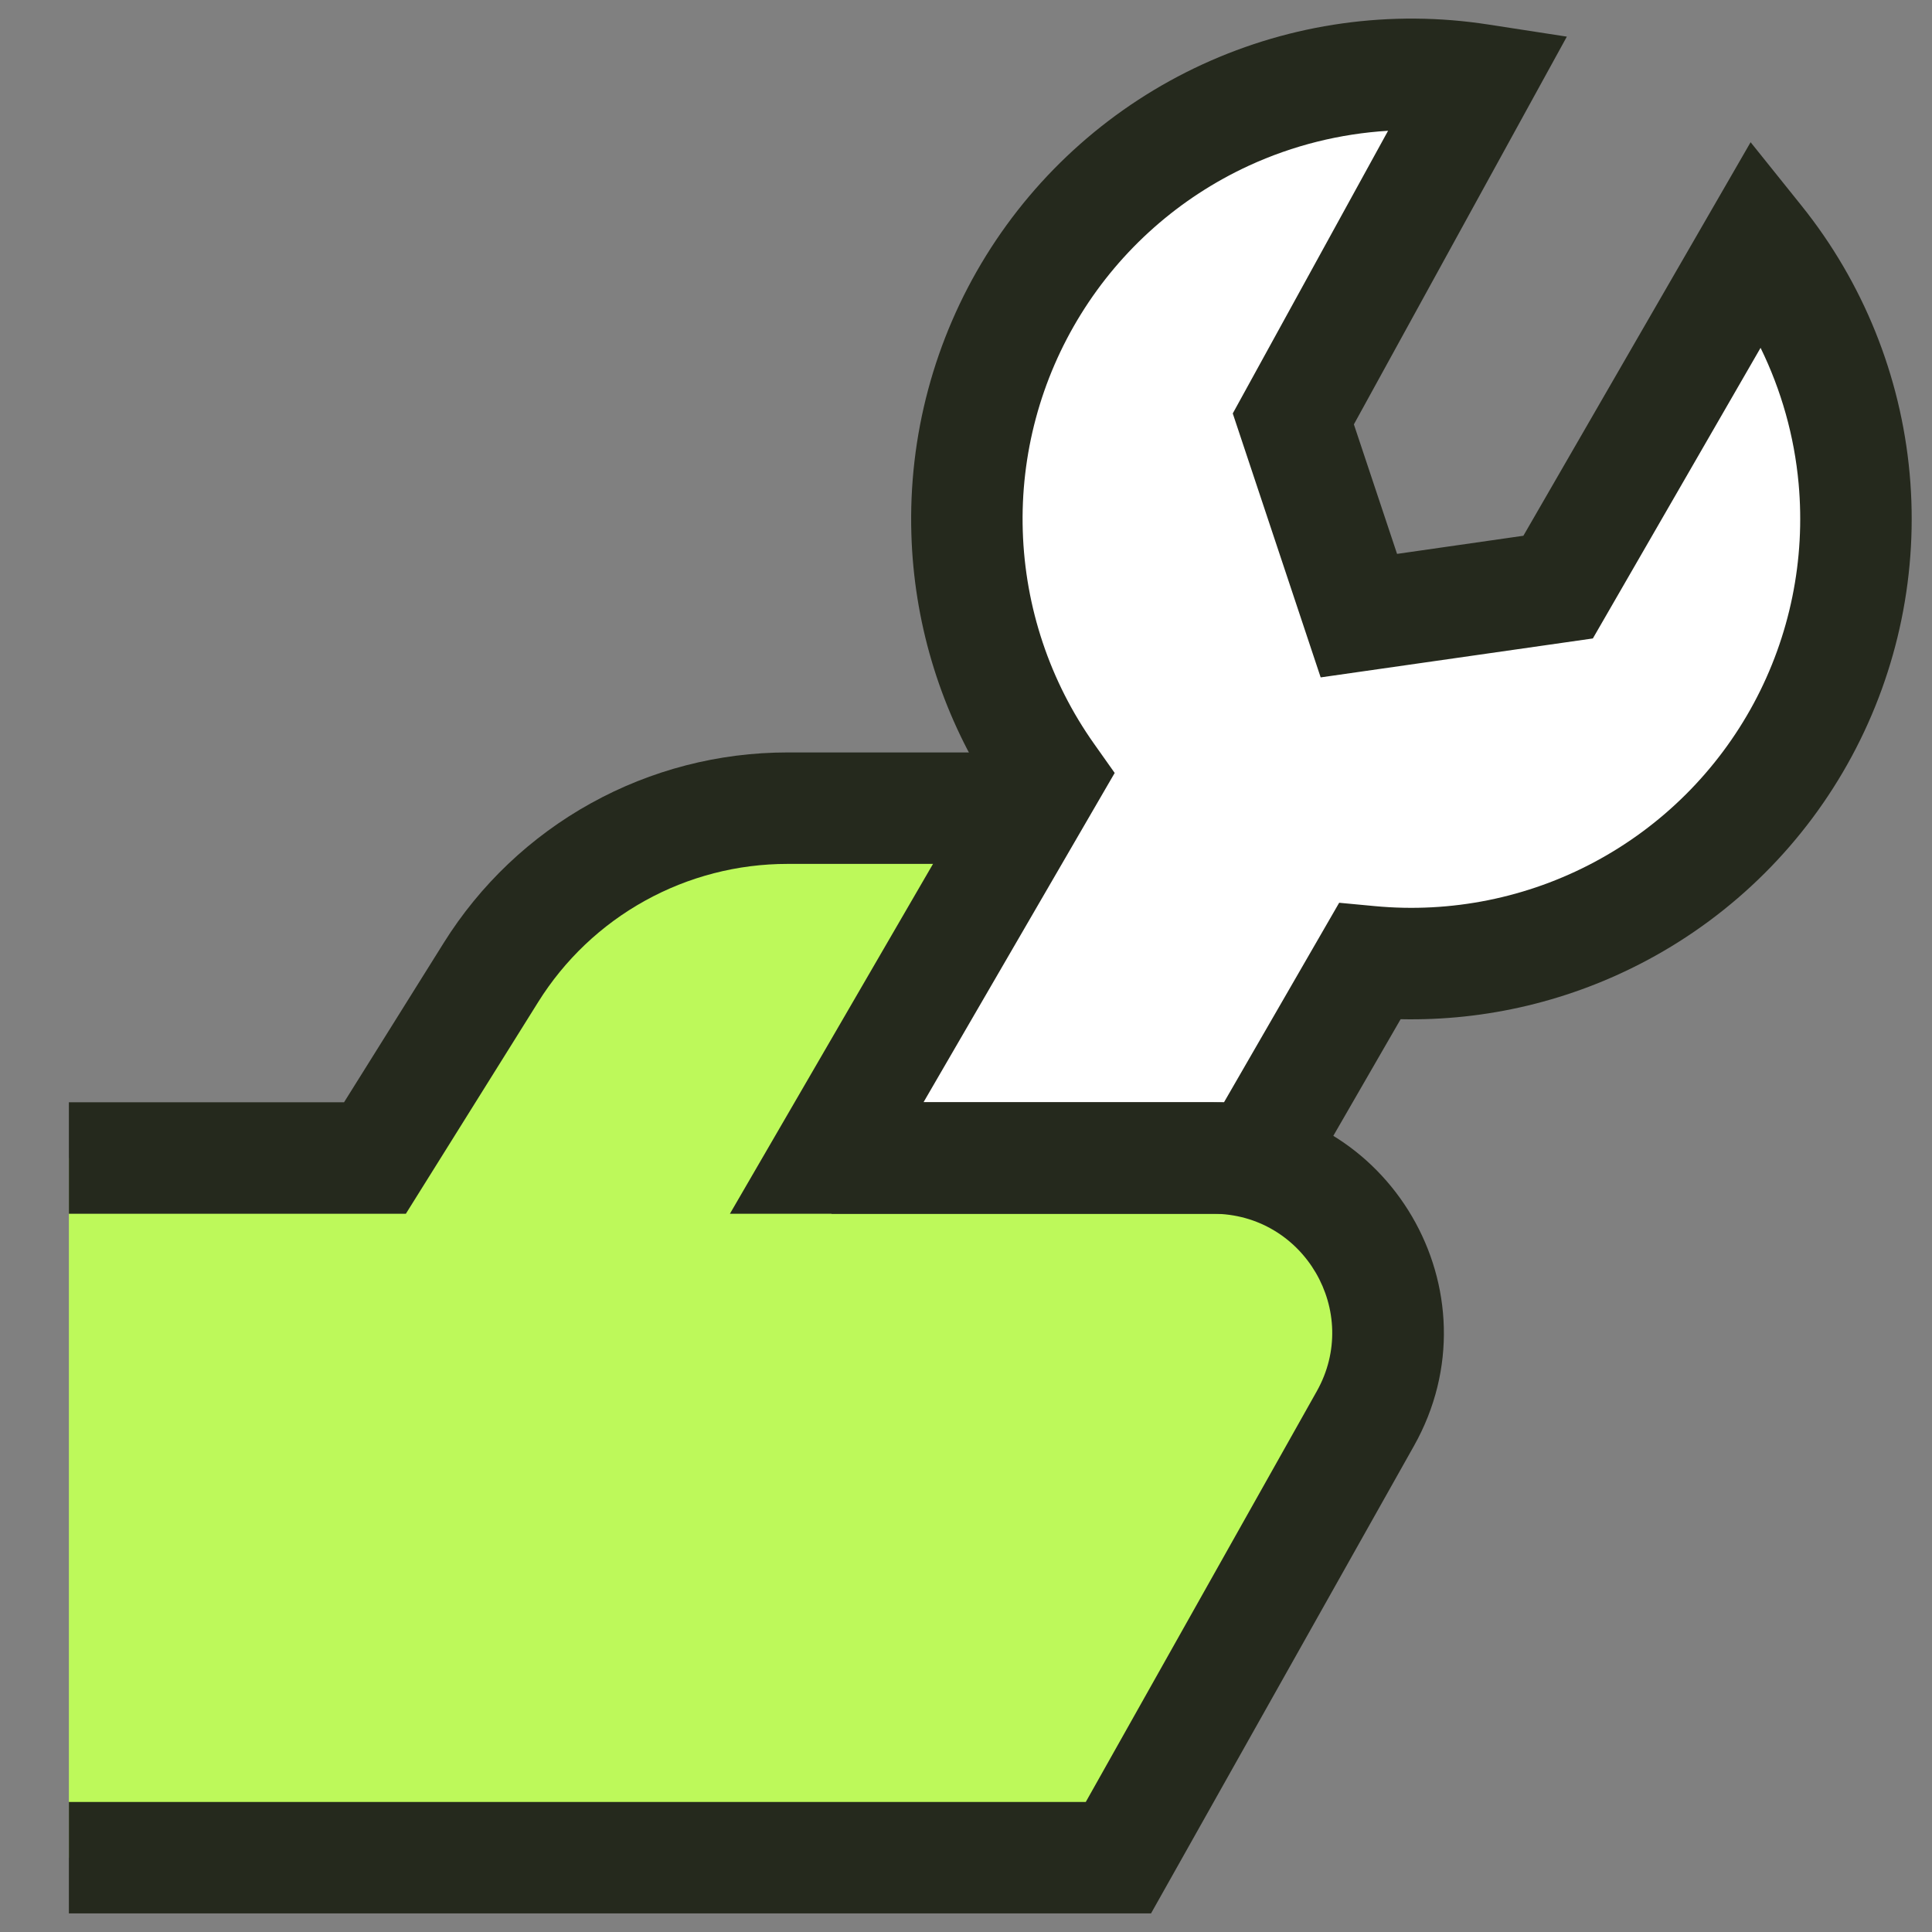
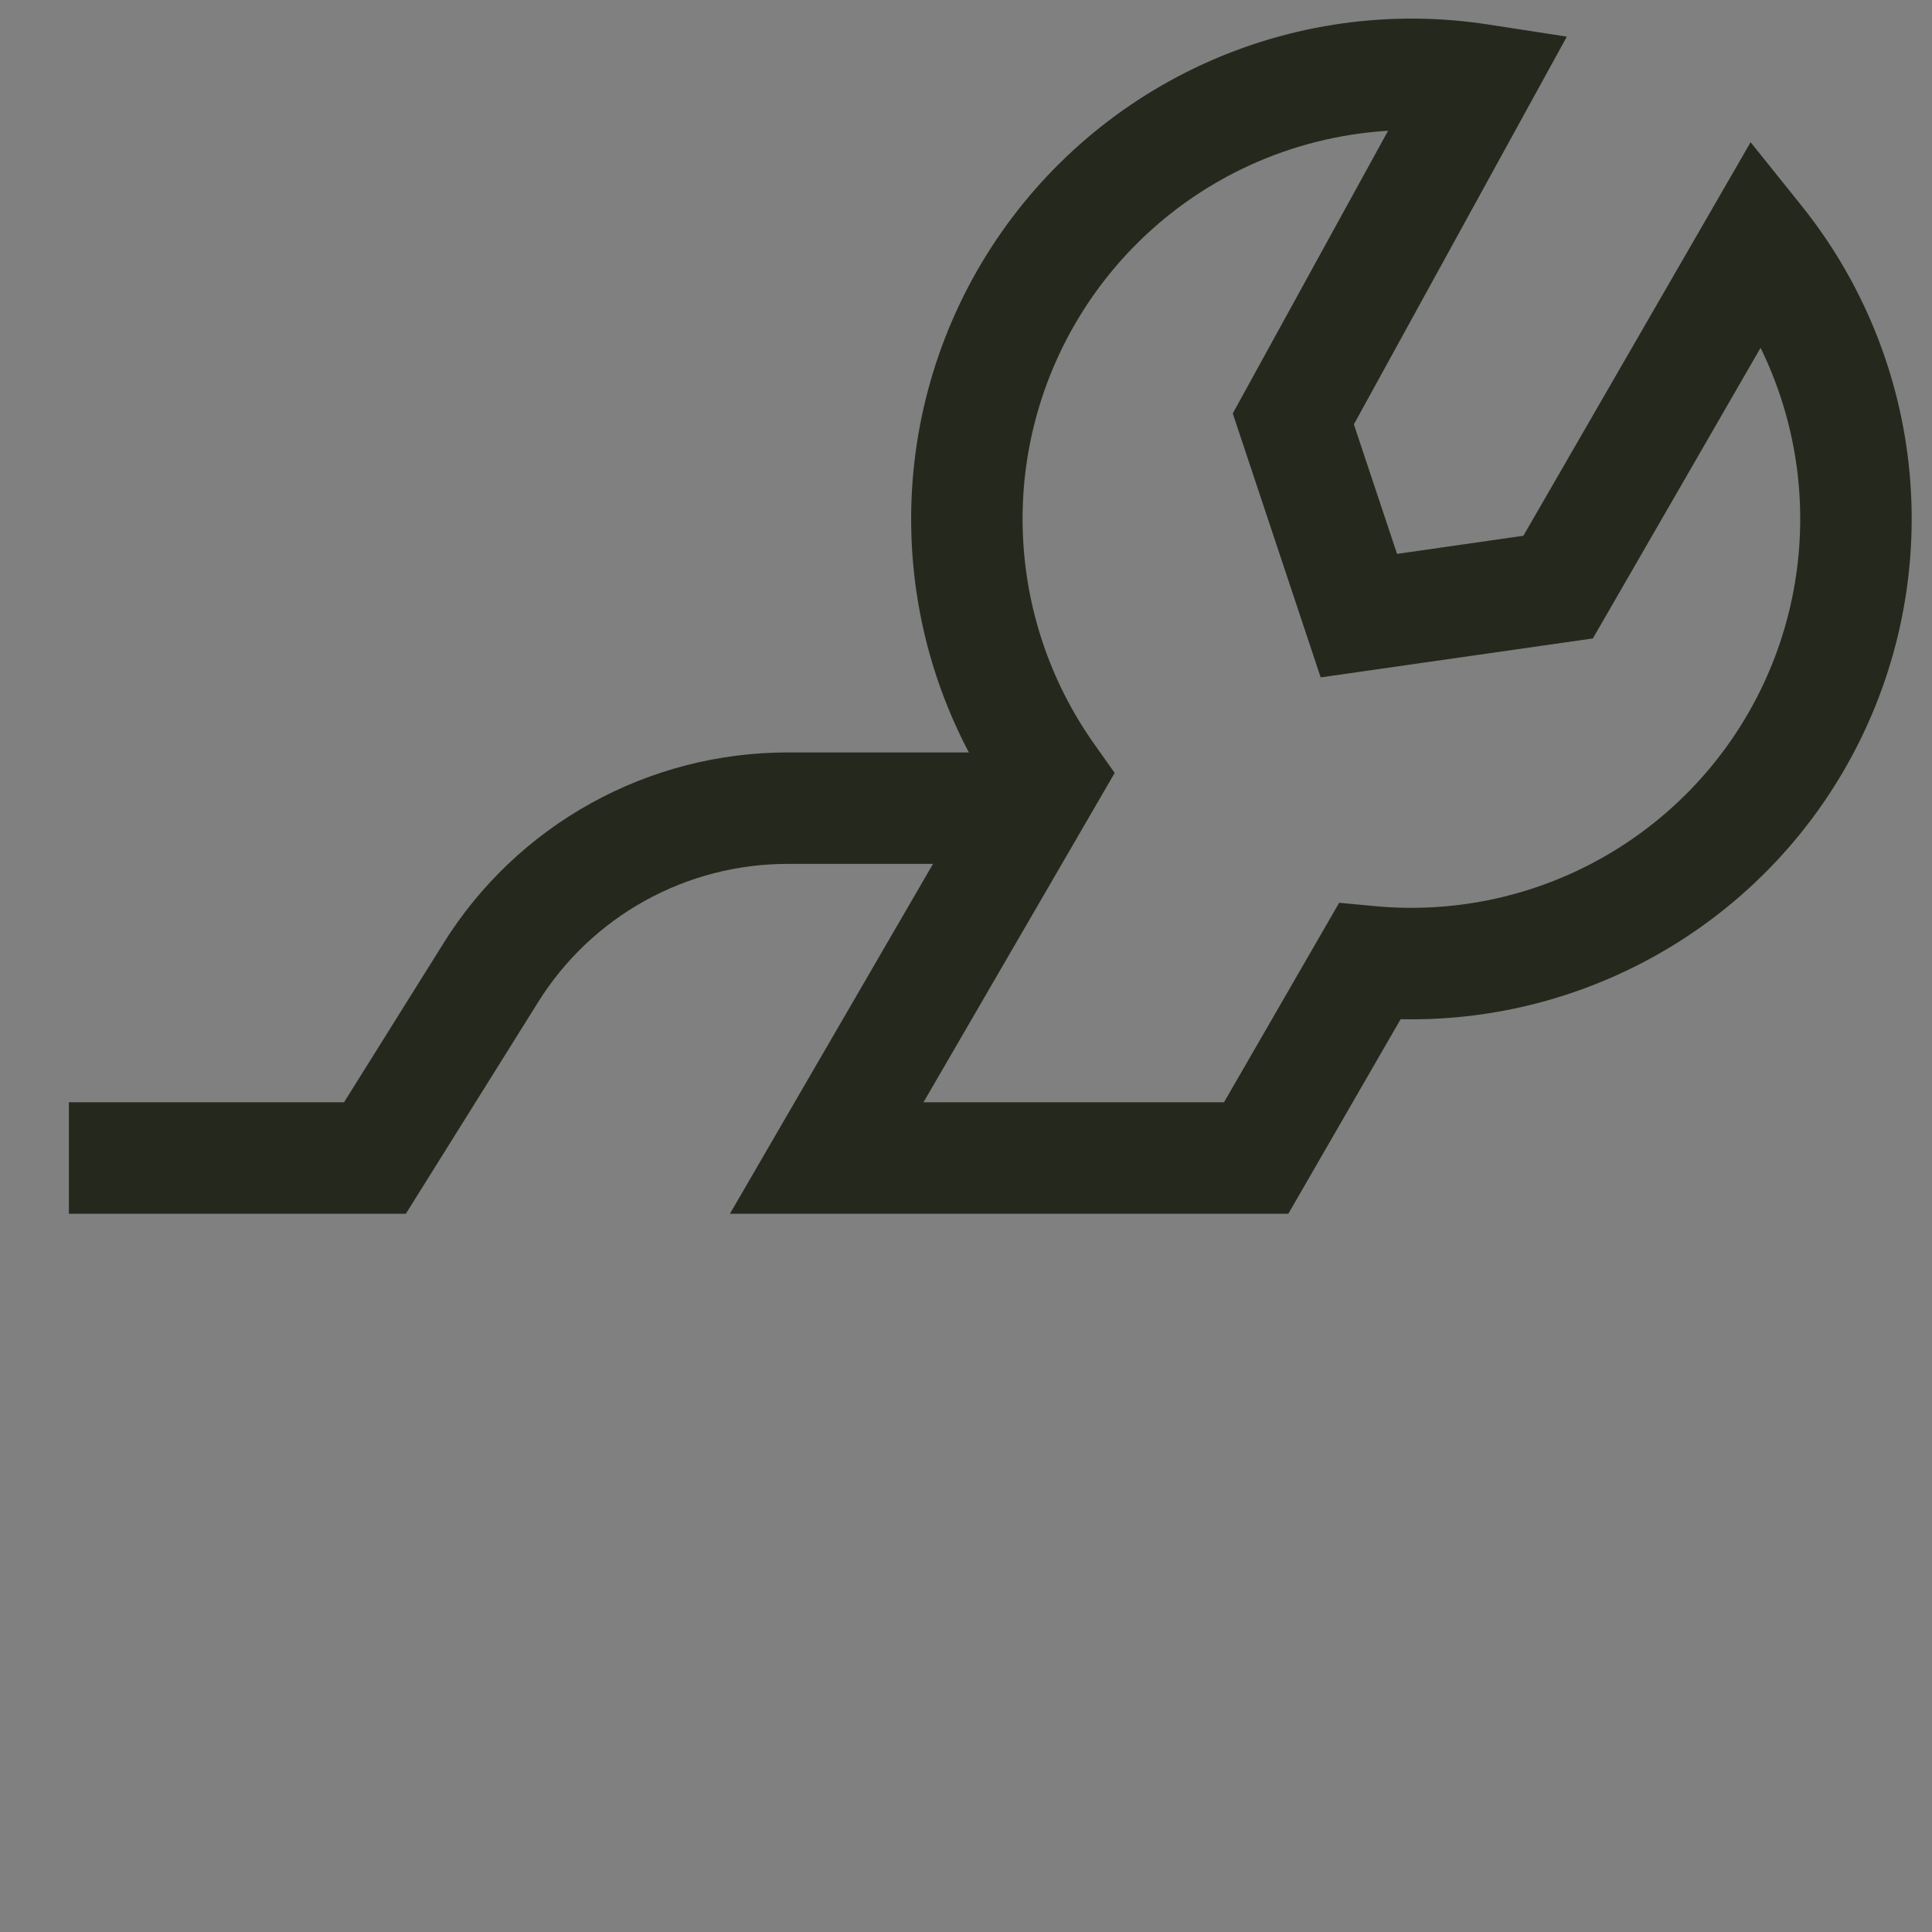
<svg xmlns="http://www.w3.org/2000/svg" width="26" height="26" viewBox="0 0 26 26" fill="none">
  <rect x="0" y="0" width="26" height="26" fill="#808080" stroke="none" />
-   <path d="M15.051 25H0.927V15.584H5.046L6.606 13.088C7.029 12.411 7.617 11.853 8.316 11.466C9.014 11.079 9.8 10.876 10.598 10.876H13.874L11.189 15.584H16.322C18.123 15.584 19.257 17.522 18.374 19.091L15.051 25Z" fill="#BDF95A" />
-   <path d="M19.914 1.071C18.752 0.891 17.563 1.057 16.495 1.548C15.427 2.04 14.527 2.835 13.908 3.834C13.289 4.834 12.978 5.994 13.014 7.169C13.05 8.344 13.432 9.483 14.111 10.442L11.126 15.584H16.905L18.431 12.941C19.601 13.052 20.778 12.815 21.815 12.26C22.852 11.706 23.702 10.858 24.26 9.823C24.818 8.788 25.059 7.611 24.952 6.44C24.845 5.269 24.396 4.156 23.66 3.239L20.968 7.901L18.287 8.285L17.405 5.638L19.914 1.071Z" fill="white" />
  <path fill-rule="evenodd" clip-rule="evenodd" d="M16.181 0.867C17.383 0.314 18.721 0.127 20.029 0.33L21.086 0.493L18.22 5.711L18.801 7.454L20.501 7.21L23.559 1.914L24.245 2.769C25.073 3.801 25.579 5.055 25.699 6.372C25.819 7.69 25.548 9.014 24.92 10.179C24.293 11.343 23.336 12.297 22.169 12.921C21.146 13.468 20.003 13.741 18.849 13.716L17.338 16.334H9.823L13.23 10.465C12.634 9.478 12.3 8.351 12.265 7.192C12.224 5.869 12.574 4.564 13.27 3.44C13.967 2.315 14.979 1.42 16.181 0.867ZM18.68 1.76C18.035 1.799 17.4 1.957 16.808 2.229C15.874 2.659 15.087 3.355 14.546 4.229C14.004 5.104 13.732 6.118 13.764 7.146C13.796 8.174 14.129 9.17 14.723 10.009L15.001 10.402L12.428 14.834H16.472L18.022 12.149L18.501 12.194C19.525 12.291 20.555 12.084 21.461 11.599C22.368 11.114 23.112 10.372 23.6 9.467C24.088 8.562 24.298 7.533 24.205 6.508C24.147 5.87 23.972 5.251 23.693 4.681L21.436 8.592L17.773 9.116L16.59 5.564L18.68 1.76Z" fill="#25291D" />
  <path fill-rule="evenodd" clip-rule="evenodd" d="M10.598 11.626C9.927 11.626 9.267 11.796 8.679 12.122C8.092 12.447 7.598 12.916 7.242 13.486L5.462 16.334H0.927V14.834H4.63L5.97 12.691C6.46 11.906 7.143 11.258 7.952 10.81C8.762 10.361 9.673 10.126 10.598 10.126H13.874V11.626H10.598Z" fill="#25291D" />
-   <path fill-rule="evenodd" clip-rule="evenodd" d="M11.19 14.834H16.322C18.697 14.834 20.192 17.39 19.028 19.459C19.028 19.459 19.028 19.459 19.028 19.459L15.49 25.75H0.927V24.25H14.612L17.72 18.724C18.322 17.655 17.55 16.334 16.322 16.334H11.19V14.834Z" fill="#25291D" />
</svg>